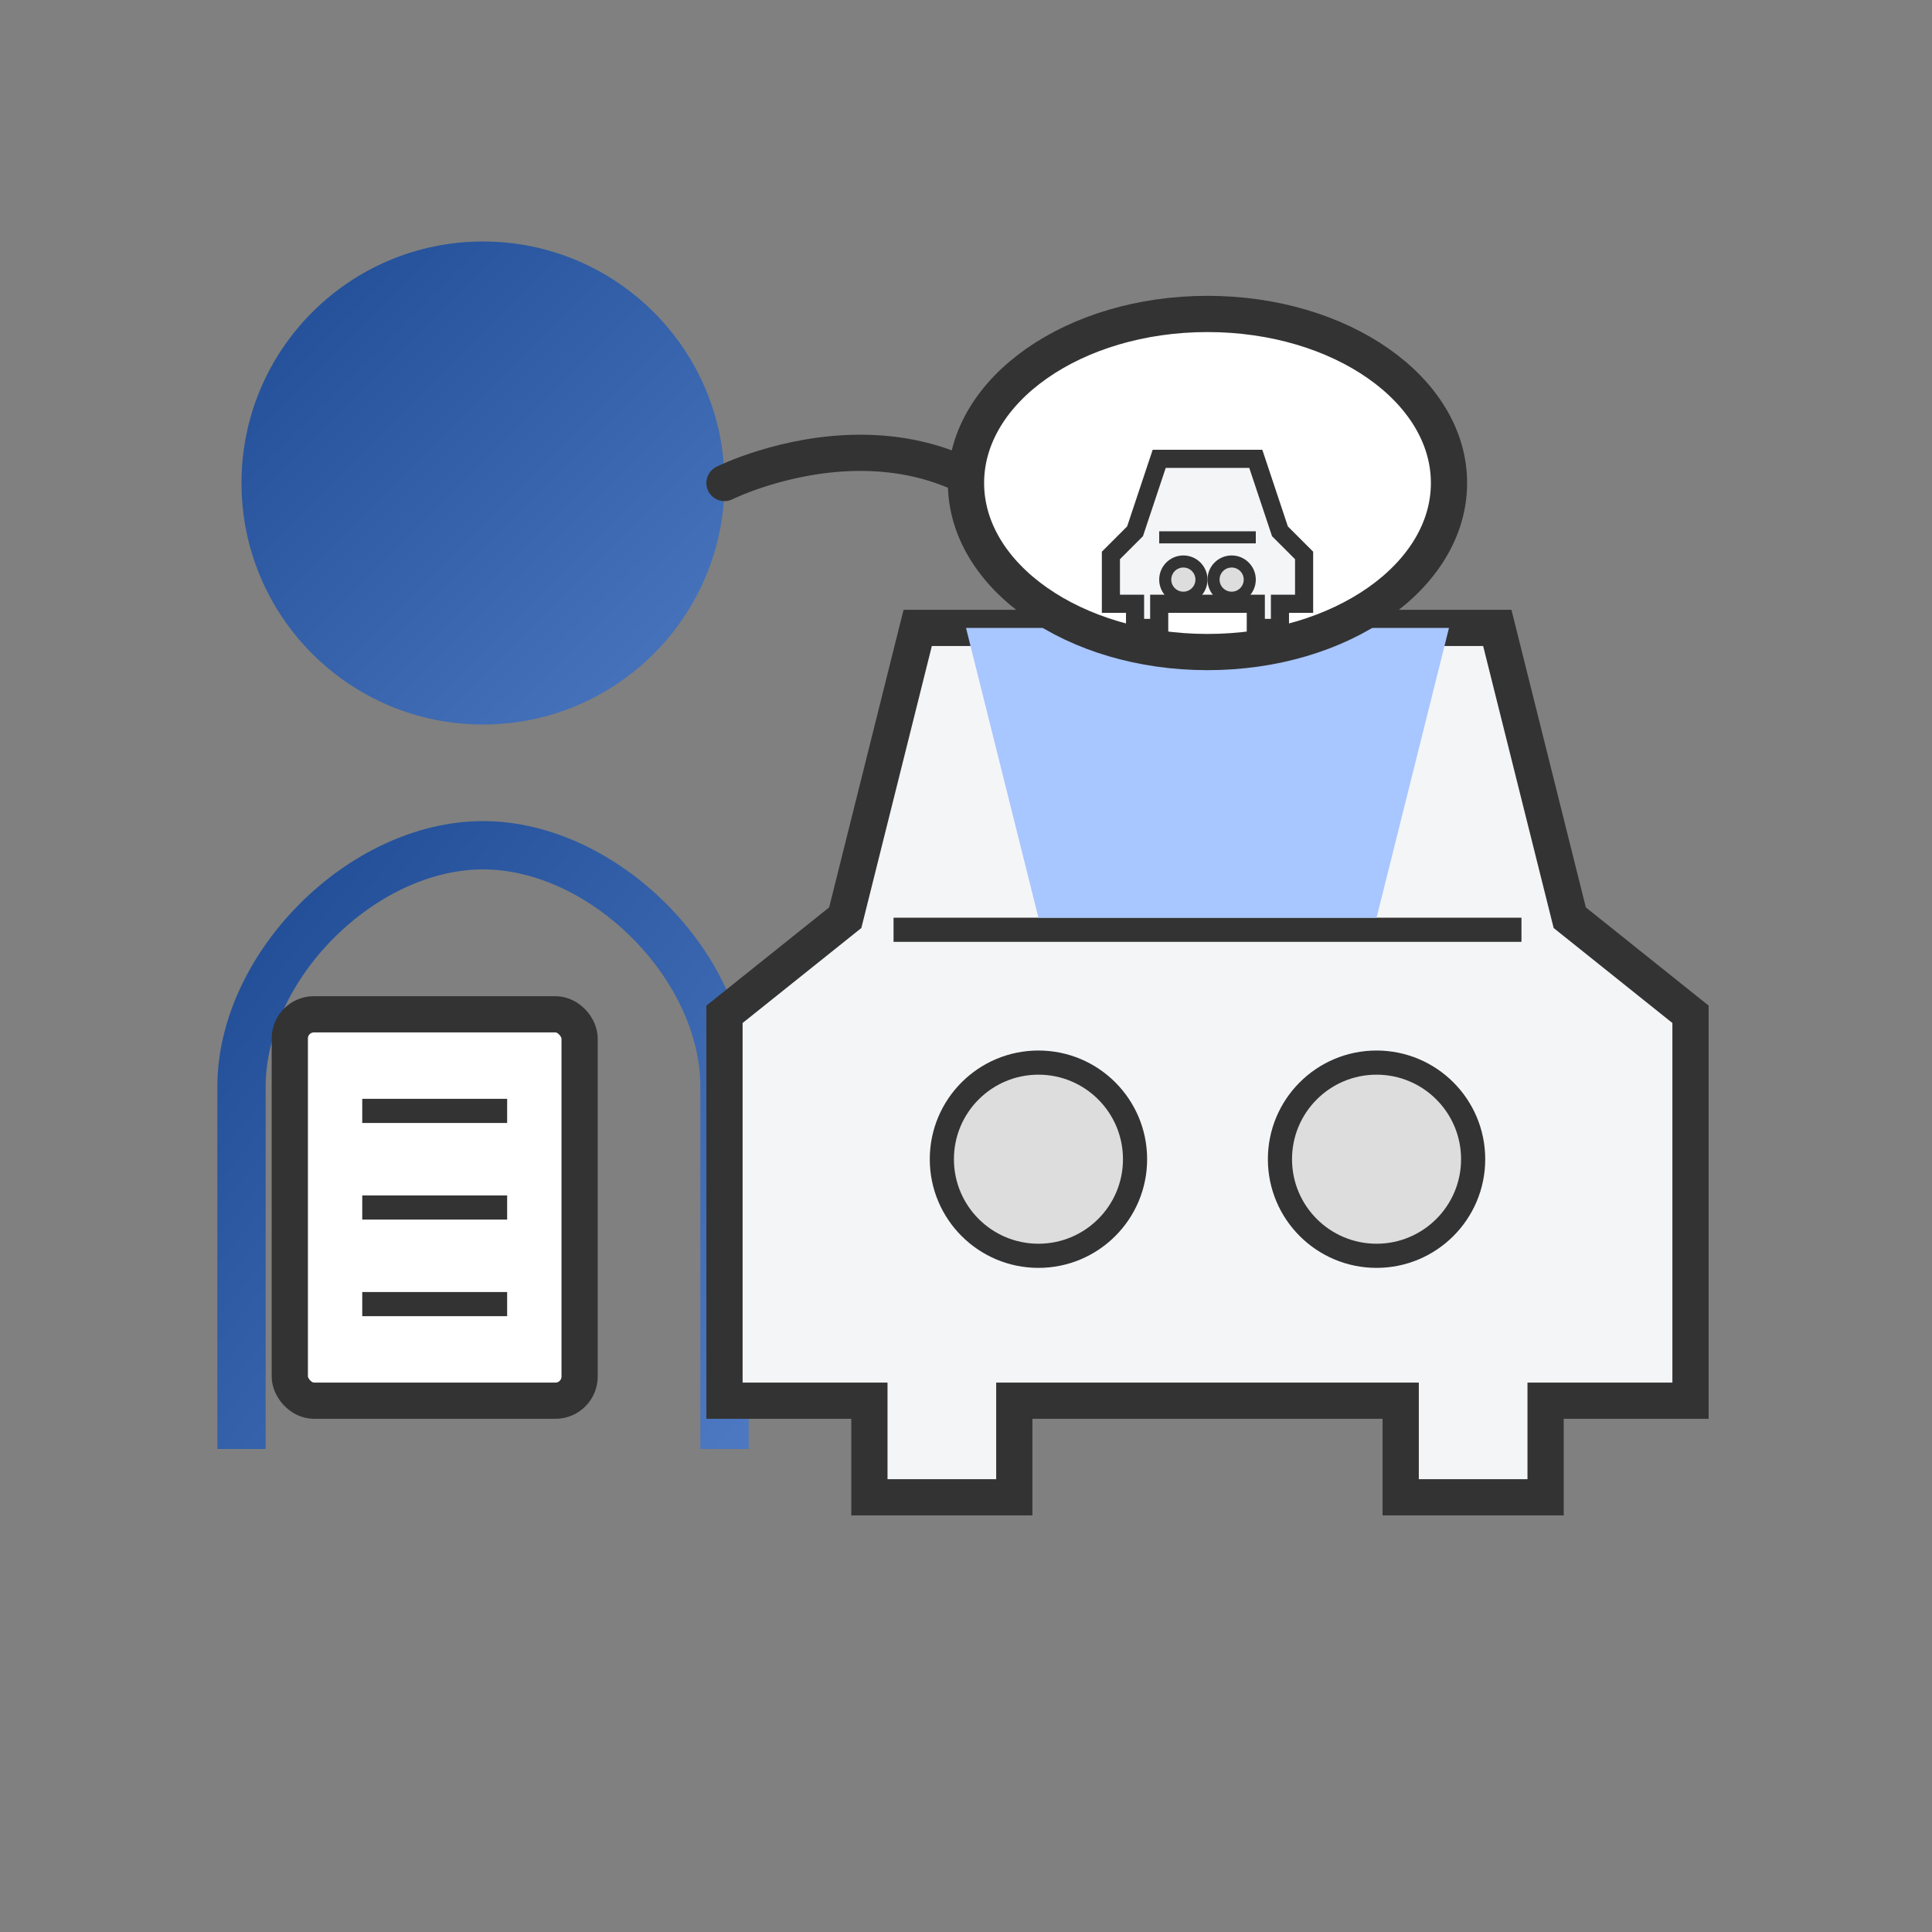
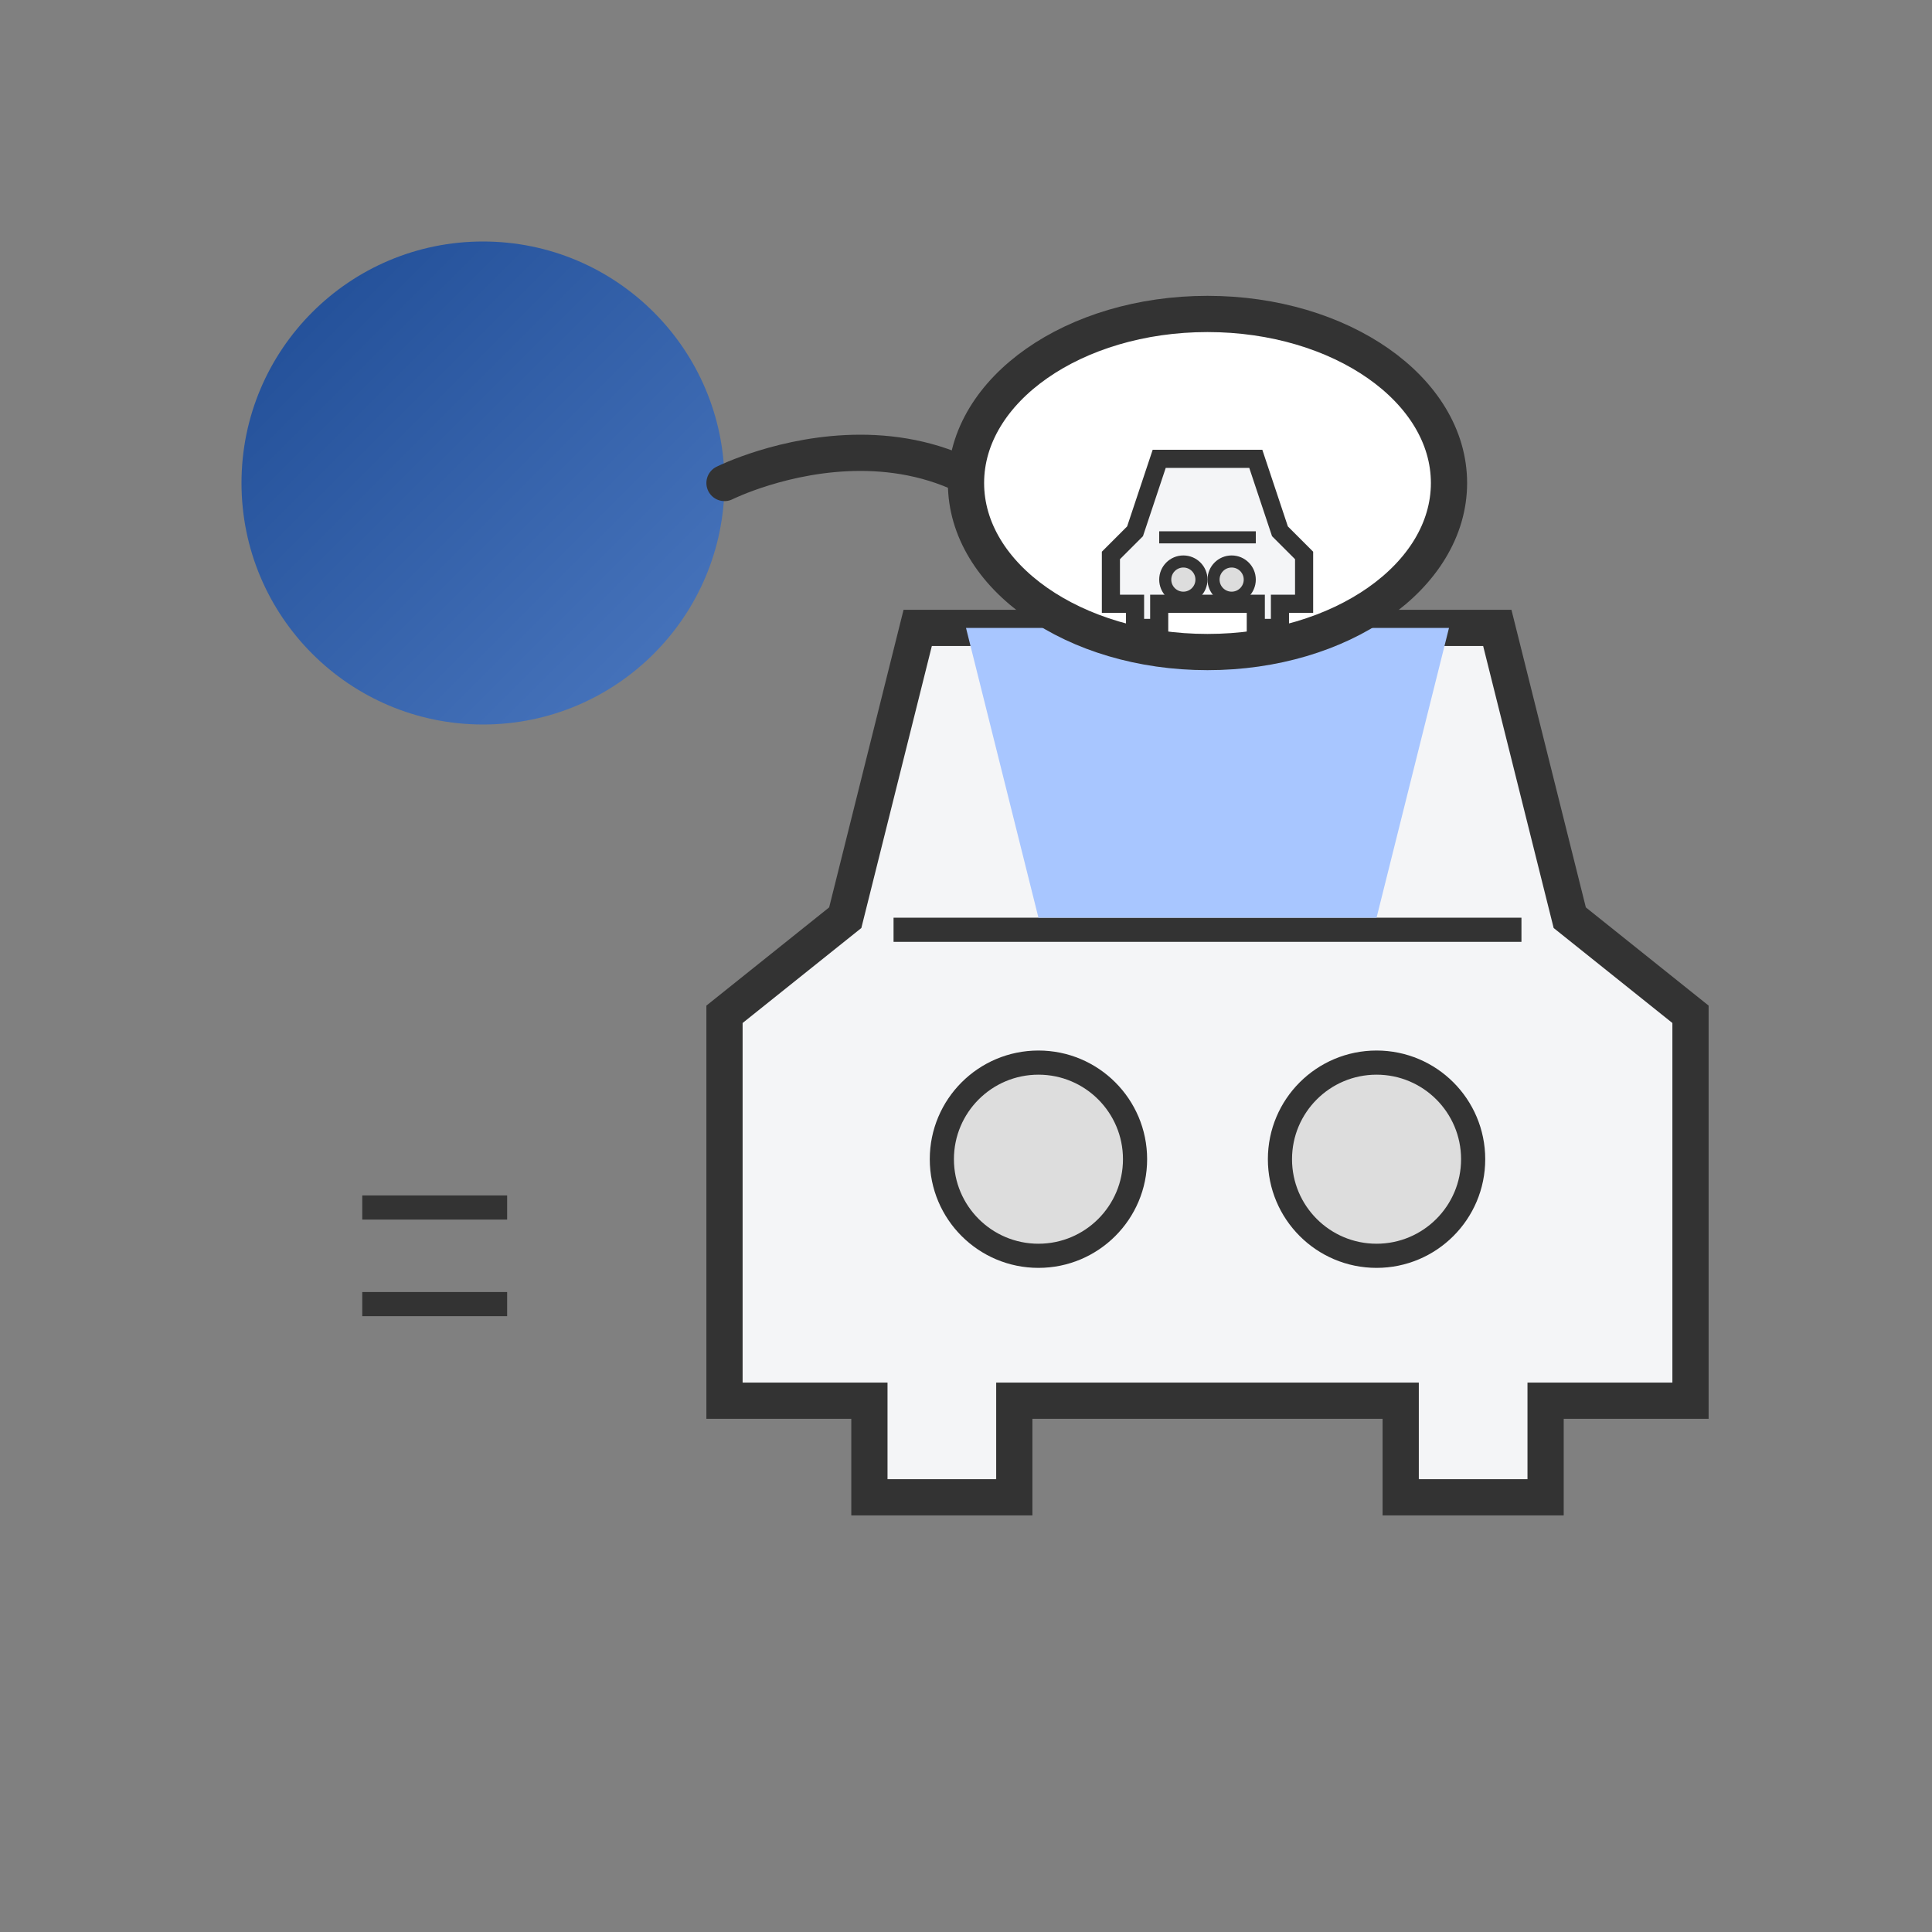
<svg xmlns="http://www.w3.org/2000/svg" width="80" height="80" viewBox="0 0 80 80">
  <rect x="0" y="0" width="80" height="80" fill="#808080" stroke="none" />
  <defs>
    <linearGradient id="consultation-gradient" x1="0%" y1="0%" x2="100%" y2="100%">
      <stop offset="0%" stop-color="#1e4b94" />
      <stop offset="100%" stop-color="#4b78c0" />
    </linearGradient>
  </defs>
  <circle cx="20" cy="20" r="10" fill="url(#consultation-gradient)" />
-   <path d="M10 60V45C10 40 15 35 20 35C25 35 30 40 30 45V60" fill="none" stroke="url(#consultation-gradient)" stroke-width="2" />
  <path d="M65 38L62 26H38L35 38L30 42V58H36V62H42V58H58V62H64V58H70V42L65 38Z" fill="#f4f5f7" stroke="#333333" stroke-width="1.5" />
  <rect x="37" y="38" width="26" height="1" fill="#333333" />
  <circle cx="43" cy="48" r="4" fill="#dddddd" stroke="#333333" stroke-width="1" />
  <circle cx="57" cy="48" r="4" fill="#dddddd" stroke="#333333" stroke-width="1" />
  <path d="M40 26L43 38H57L60 26H40Z" fill="#a8c6ff" />
  <path d="M30 20C30 20 40 15 45 25" fill="none" stroke="#333333" stroke-width="1.5" stroke-linecap="round" />
  <ellipse cx="50" cy="20" rx="10" ry="7" fill="white" stroke="#333333" stroke-width="1.5" />
  <path d="M53 22L52 19H48L47 22L46 23V25H47V26H48V25H52V26H53V25H54V23L53 22Z" fill="#f4f5f7" stroke="#333333" stroke-width="0.75" />
  <rect x="48" y="22" width="4" height="0.5" fill="#333333" />
  <circle cx="49" cy="24" r="0.75" fill="#dddddd" stroke="#333333" stroke-width="0.5" />
  <circle cx="51" cy="24" r="0.75" fill="#dddddd" stroke="#333333" stroke-width="0.5" />
-   <rect x="12" y="42" width="12" height="16" rx="1" fill="white" stroke="#333333" stroke-width="1.5" />
-   <line x1="15" y1="46" x2="21" y2="46" stroke="#333333" stroke-width="1" />
  <line x1="15" y1="50" x2="21" y2="50" stroke="#333333" stroke-width="1" />
  <line x1="15" y1="54" x2="21" y2="54" stroke="#333333" stroke-width="1" />
</svg>